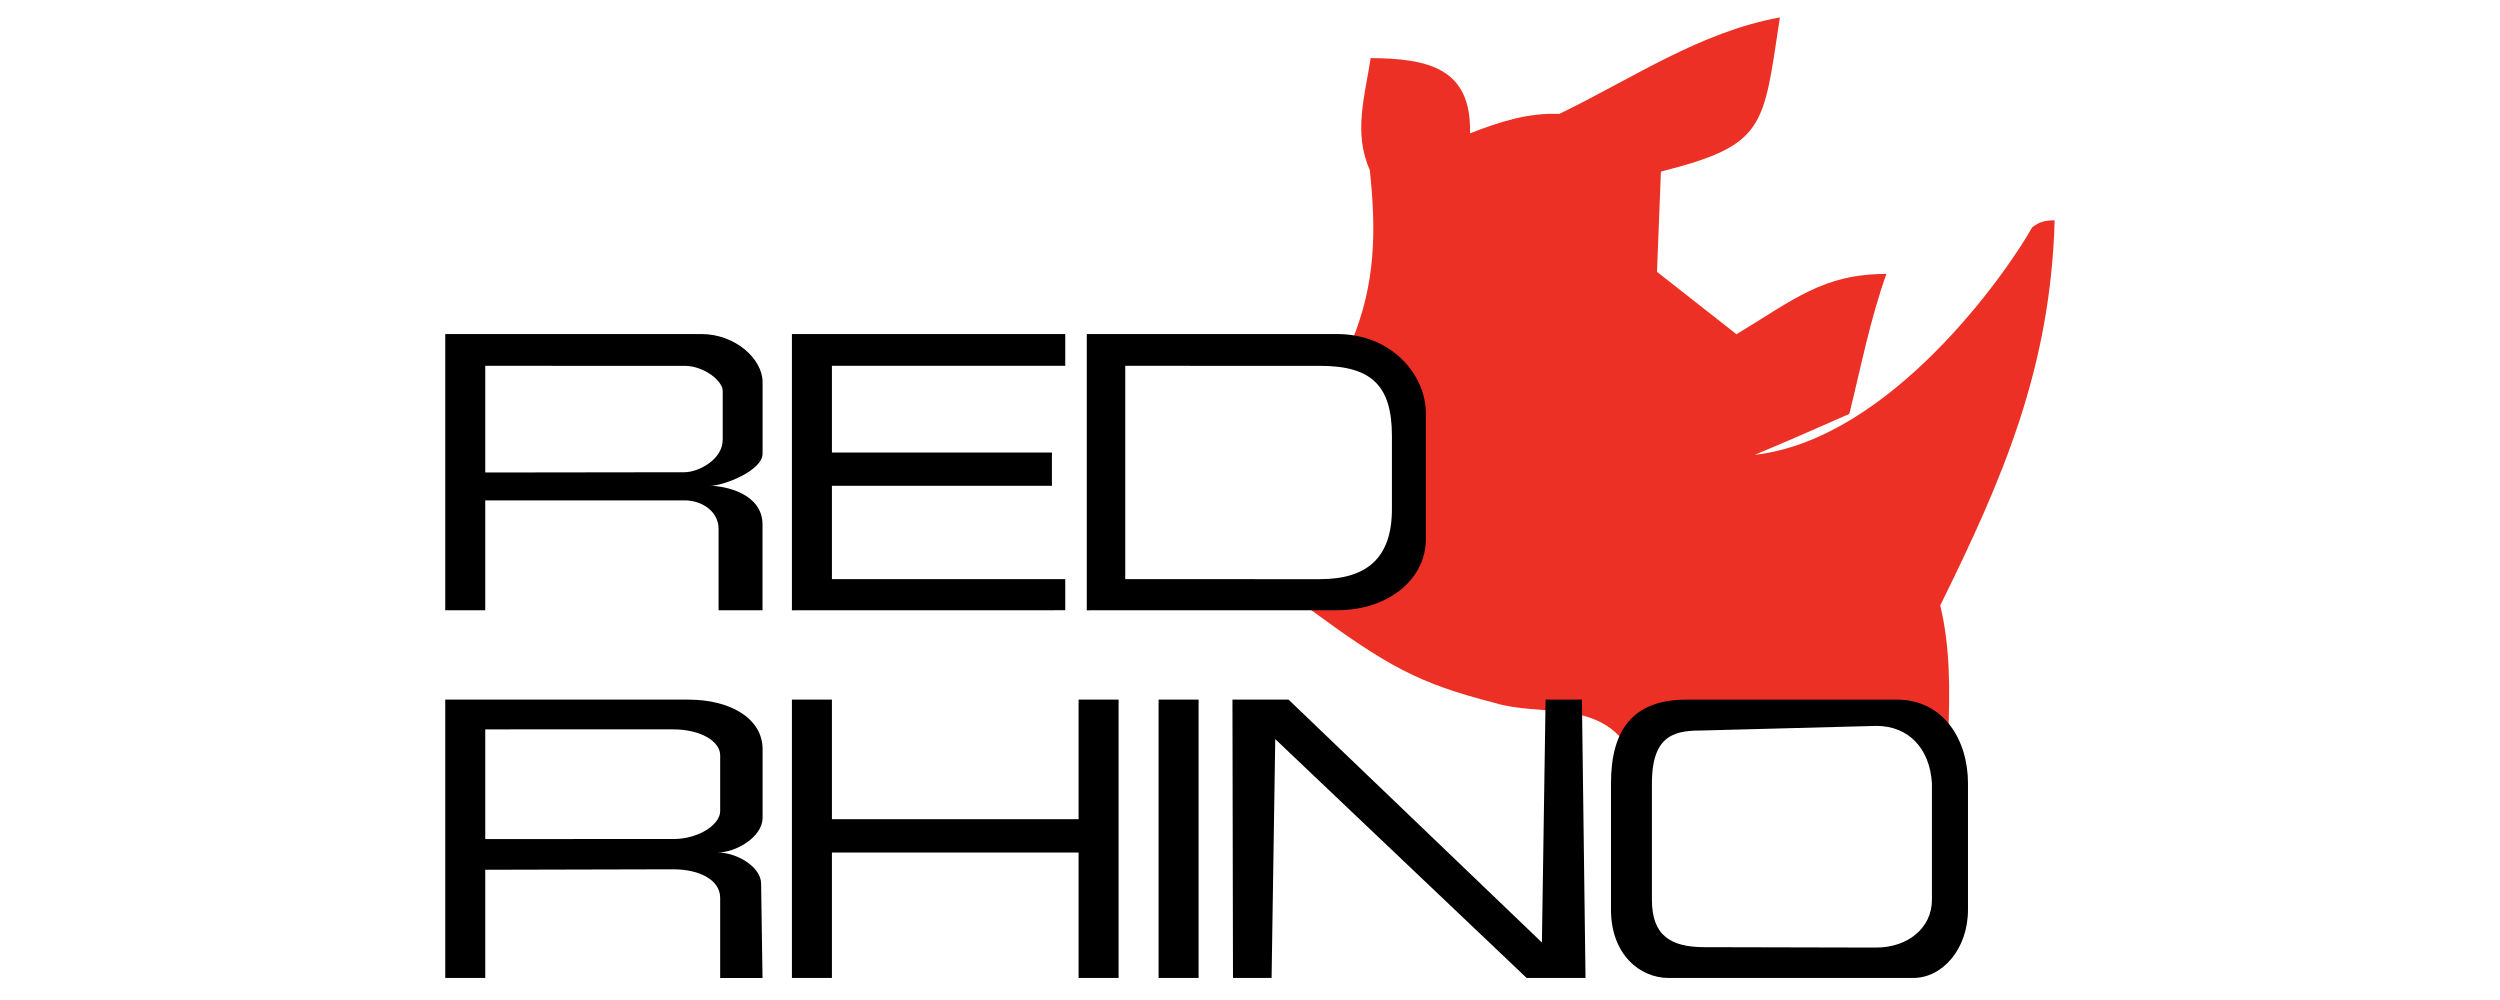
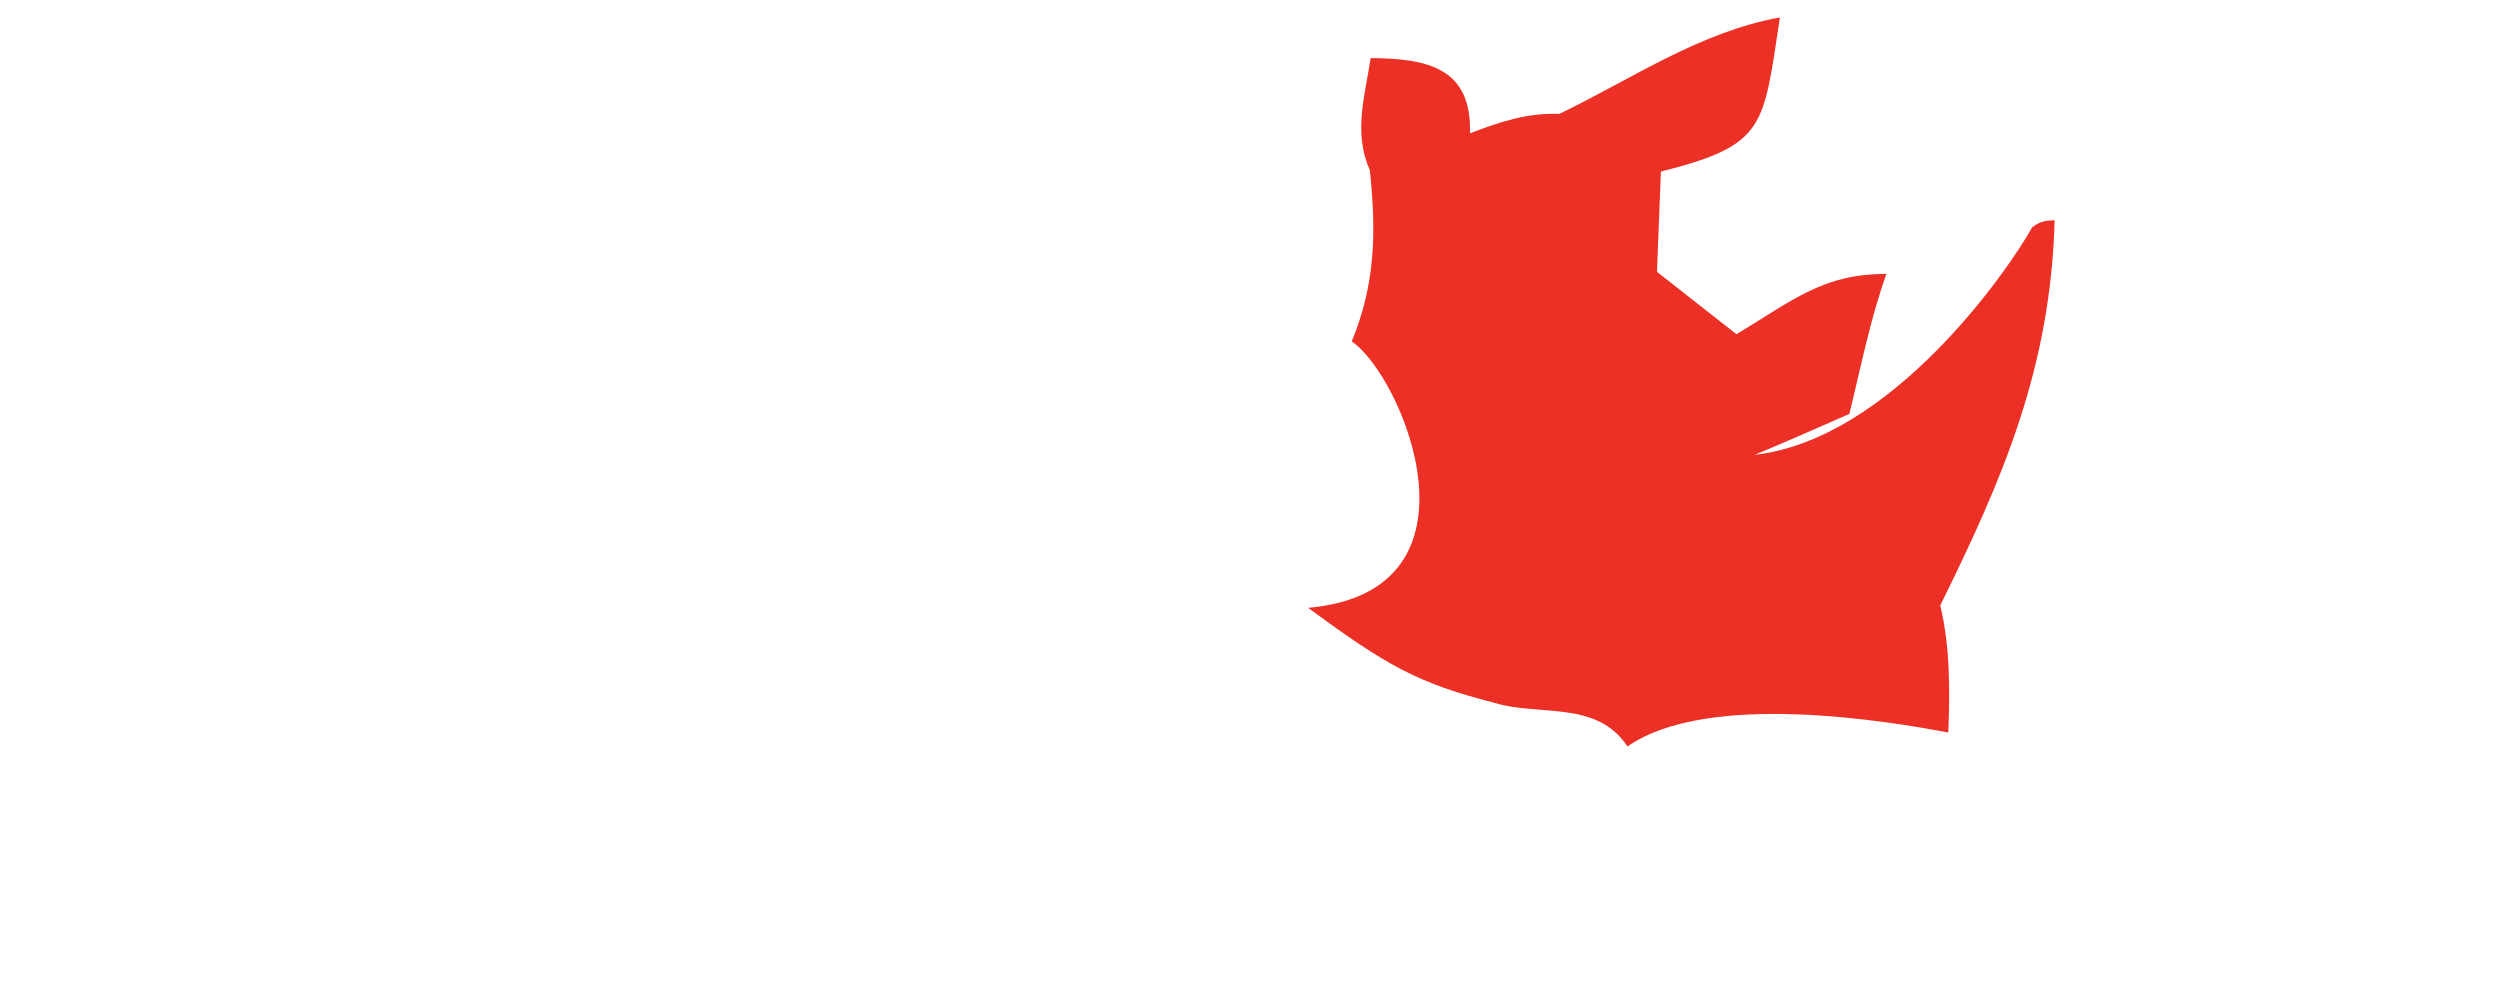
<svg xmlns="http://www.w3.org/2000/svg" viewBox="0 0 300 120">
-   <path fill="#ec3025" d="M195.3 89.58c-3.7-5.6-10.58-3.59-15.93-5.23-9.25-2.37-12.9-4.43-22.4-11.41 22.23-1.96 11.37-27.8 5.24-31.97 2.87-6.96 2.94-13.22 2.17-20.55-2-4.49-.6-8.86.1-13.45 6.93.05 12.13 1.21 11.92 9.03 3.44-1.34 6.9-2.49 10.72-2.33 8.8-4.26 16.83-9.82 26.47-11.58-2.02 13.22-1.65 15.3-14.28 18.5l-.47 12.03 9.54 7.49c6.91-4.18 10.42-7.24 17.99-7.24-1.95 5.44-3.06 11.19-4.45 16.8-3.78 1.65-7.55 3.34-11.36 4.91 16.3-1.85 30.26-21.86 33.3-27.3.9-.7 1.65-.84 2.7-.84-.5 17.73-6.19 30.94-13.73 46.21 1.2 5 1.16 10.11.97 15.25-6.76-1.27-28.84-5.09-38.5 1.68z" />
-   <path d="M5 149.82v-41.75h36.5c6.31 0 11.1 2.85 11.1 7.43v10.28c0 2.93-4.05 5.22-6.71 5.22 2.8 0 6.49 2.13 6.49 4.68l.21 14.14h-6.35v-12c0-2.76-3.19-4.3-7.04-4.3l-28.2.07v16.23zm34.2-20.84c3.87 0 7.04-2.2 7.04-4.18v-8.38c0-2.09-2.93-3.89-7.04-3.89H11v16.45zM57 149.82v-41.75h6V126h37v-17.93h6v41.75h-6V131H63v18.82zm55 0v-41.75h6v41.75zm11.16 0-.08-41.75h8.42l38 36.43.55-36.43h5.45l.54 41.75h-8.83l-37.71-35.83-.55 35.83zm65.34 0c-4.29 0-8.64-3.52-8.64-10.24v-18.97c0-8.05 3.34-12.54 11.32-12.54h31.53c7.06 0 10.7 6.06 10.7 12.54v18.97c0 5.88-3.81 10.24-8.22 10.24zm31.15-4.56c4.79-.01 8.35-2.98 8.35-7.15v-17.5c-.32-5.2-3.47-8.6-8.35-8.6l-25.76.68c-4.13 0-7.89.34-7.89 7.92v17.5c0 5.38 2.86 7.09 7.89 7.09zM5 94.66V53.23h38.4c5.14 0 9.2 3.76 9.2 7.2v10.73c0 2.6-5.93 4.84-7.86 4.84 2.13 0 7.85 1.1 7.85 5.8v12.86H46V82.38c-.05-2.52-2.43-4.2-5.13-4.2H11v16.48zm35.87-20.7c2.16 0 5.75-1.93 5.75-4.87v-7.34c0-1.46-2.76-3.75-5.75-3.75H11v16zM57 94.67V53.23h41V58H63v13h33v5H63v14h35v4.66zm44.23 0V53.23h37.51c8.22 0 13.35 6.1 13.35 11.9V84c0 6.02-5.63 10.66-13.35 10.66zM136.2 90c7 0 10.8-3.14 10.8-10.5v-11c0-7.6-3.13-10.5-10.8-10.5H107v32z" style="mix-blend-mode:normal" transform="matrix(.8 0 0 .8 49.43 -2.5)" />
+   <path fill="#ec3025" d="M195.3 89.58c-3.7-5.6-10.58-3.59-15.93-5.23-9.25-2.37-12.9-4.43-22.4-11.41 22.23-1.96 11.37-27.8 5.24-31.97 2.87-6.96 2.94-13.22 2.17-20.55-2-4.49-.6-8.86.1-13.45 6.93.05 12.13 1.21 11.92 9.03 3.44-1.34 6.9-2.49 10.72-2.33 8.8-4.26 16.83-9.82 26.47-11.58-2.02 13.22-1.65 15.3-14.28 18.5l-.47 12.03 9.54 7.49c6.91-4.18 10.42-7.24 17.99-7.24-1.95 5.44-3.06 11.19-4.45 16.8-3.78 1.65-7.55 3.34-11.36 4.91 16.3-1.85 30.26-21.86 33.3-27.3.9-.7 1.65-.84 2.7-.84-.5 17.73-6.19 30.94-13.73 46.21 1.2 5 1.16 10.11.97 15.25-6.76-1.27-28.84-5.09-38.5 1.68" />
</svg>